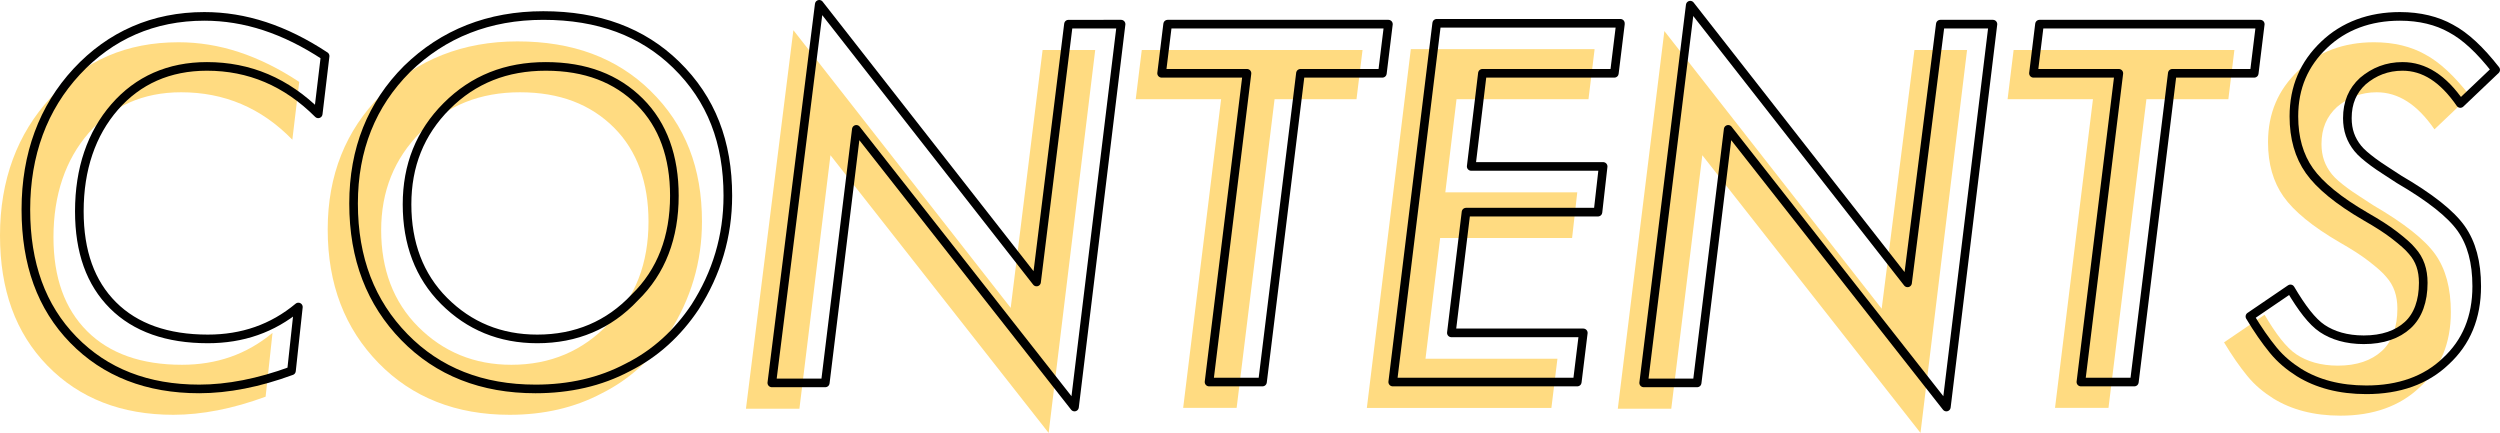
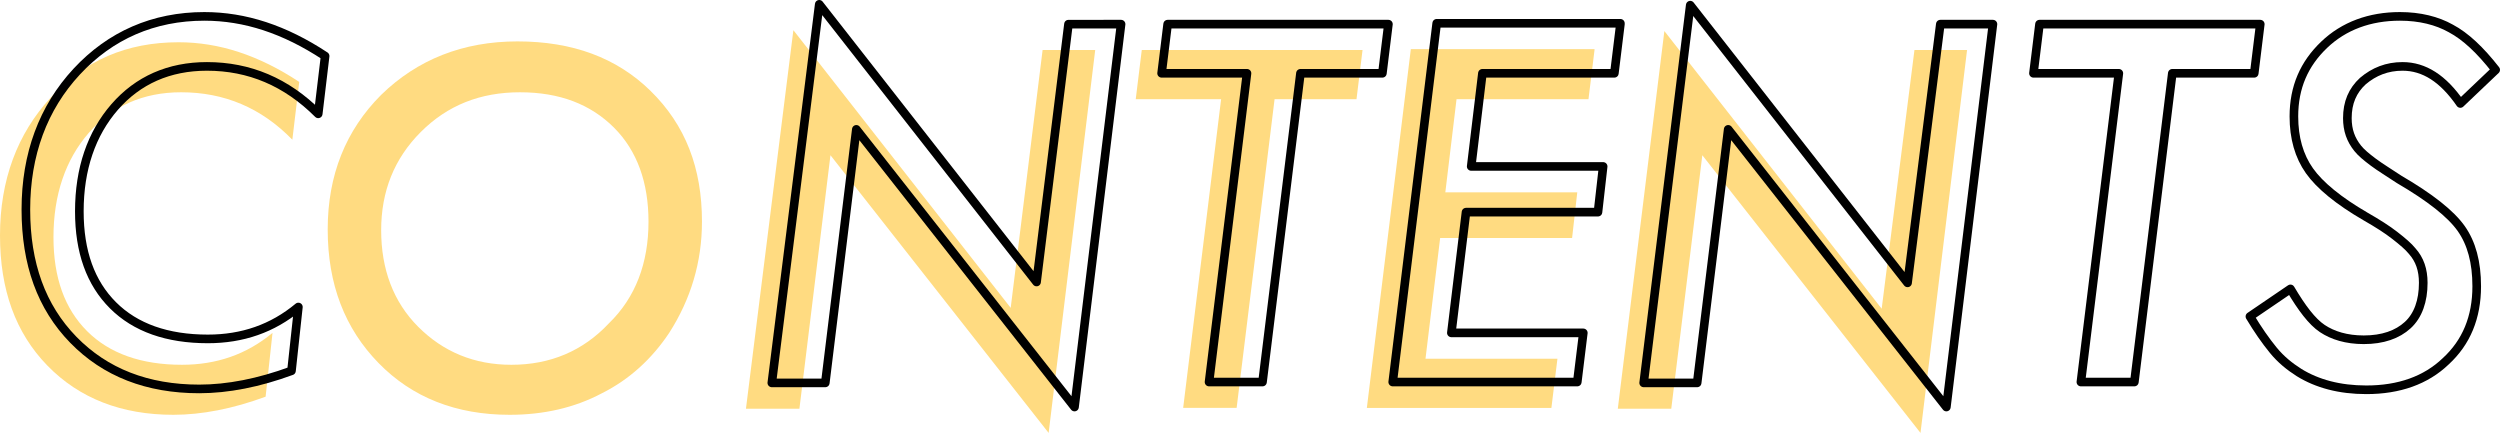
<svg xmlns="http://www.w3.org/2000/svg" version="1.1" id="レイヤー_1" x="0px" y="0px" viewBox="0 0 289.9 50.2" style="enable-background:new 0 0 289.9 50.2;" xml:space="preserve">
  <style type="text/css">
	.st0{fill:#FFDB81;}
	.st1{fill:none;stroke:#000000;stroke-linecap:round;stroke-linejoin:round;stroke-miterlimit:10;}
</style>
  <g>
    <g>
      <path class="st0" d="M34.7,9.5l-0.8,6.7c-3.6-3.7-7.9-5.5-12.9-5.5c-4.4,0-8,1.6-10.7,4.7c-2.7,3.1-4.1,7.2-4.1,12.1    c0,4.7,1.3,8.3,3.9,10.9c2.6,2.6,6.3,3.9,11,3.9c4,0,7.5-1.2,10.5-3.7L30.8,46c-3.8,1.4-7.4,2.1-10.7,2.1c-6,0-10.9-1.9-14.6-5.7    C1.8,38.6,0,33.6,0,27.3c0-6.4,2-11.8,5.9-16C9.8,7,14.7,4.9,20.7,4.9C25.4,4.9,30,6.4,34.7,9.5z" />
      <path class="st0" d="M81.4,25.7c0,4.7-1.3,9-3.8,12.9c-2,3-4.6,5.4-7.8,7c-3.2,1.7-6.8,2.5-10.7,2.5c-6.2,0-11.3-2-15.2-6    c-3.9-4-5.9-9.1-5.9-15.5c0-6.3,2.1-11.5,6.2-15.6c4.2-4.1,9.5-6.2,15.8-6.2c6.4,0,11.5,1.9,15.4,5.7    C79.5,14.5,81.4,19.5,81.4,25.7z M75.2,25.7c0-4.5-1.3-8.2-4-10.9c-2.7-2.7-6.3-4.1-10.9-4.1c-4.6,0-8.4,1.5-11.5,4.6    c-3.1,3.1-4.6,6.9-4.6,11.4c0,4.5,1.4,8.3,4.3,11.2c2.9,2.9,6.5,4.4,10.8,4.4c4.5,0,8.3-1.6,11.3-4.8    C73.7,34.5,75.2,30.5,75.2,25.7z" />
      <path class="st0" d="M127,5.8l-5.4,44.4L96.3,18l-3.6,29.4h-6.2L92,3.5l25.2,32.2l3.7-29.9H127z" />
      <path class="st0" d="M147.8,11.5l-4.4,35.8h-6.2l4.4-35.8h-9.9l0.7-5.7H158l-0.7,5.7H147.8z" />
      <path class="st0" d="M184.9,5.8l-0.7,5.7h-15.3l-1.3,10.8h15.3l-0.6,5.3h-15.3l-1.7,14h15.3l-0.7,5.7h-21.4l5.1-41.6H184.9z" />
      <path class="st0" d="M228.1,5.8l-5.4,44.4L197.4,18l-3.6,29.4h-6.2l5.4-43.8l25.2,32.2L222,5.8H228.1z" />
-       <path class="st0" d="M248.9,11.5l-4.4,35.8h-6.2l4.4-35.8h-9.9l0.7-5.7h25.6l-0.7,5.7H248.9z" />
-       <path class="st0" d="M286.4,11.1l-4.1,3.9c-2-2.9-4.2-4.3-6.7-4.3c-1.8,0-3.3,0.6-4.6,1.7c-1.2,1.1-1.8,2.5-1.8,4.3    c0,1.4,0.4,2.5,1.2,3.5c0.4,0.5,1,1,1.8,1.6c0.8,0.6,1.8,1.2,3,2c3.6,2.1,6,4,7.2,5.7c1.2,1.7,1.8,3.9,1.8,6.7    c0,3.6-1.2,6.5-3.6,8.7c-2.3,2.2-5.4,3.3-9.2,3.3c-3.1,0-5.7-0.7-7.8-2c-1.1-0.7-2.1-1.5-3-2.6c-0.9-1.1-1.8-2.4-2.7-3.9l4.7-3.2    c1.3,2.2,2.5,3.8,3.7,4.6c1.2,0.8,2.8,1.3,4.8,1.3c2.2,0,3.9-0.6,5.1-1.7c1.2-1.1,1.8-2.8,1.8-4.9c0-1.5-0.4-2.7-1.3-3.7    c-0.4-0.5-1.1-1.1-2-1.8s-2-1.4-3.4-2.2c-3.1-1.8-5.3-3.6-6.5-5.3c-1.2-1.7-1.8-3.8-1.8-6.3c0-3.4,1.2-6.1,3.5-8.3    c2.3-2.2,5.3-3.3,8.8-3.3c2.3,0,4.3,0.5,5.9,1.4C282.9,7.2,284.6,8.8,286.4,11.1z" />
    </g>
    <g>
      <path class="st1" d="M37.7,6.5l-0.8,6.7C33.2,9.5,28.9,7.7,24,7.7c-4.4,0-8,1.6-10.7,4.7c-2.7,3.1-4.1,7.2-4.1,12.1    c0,4.7,1.3,8.3,3.9,10.9c2.6,2.6,6.3,3.9,11,3.9c4,0,7.5-1.2,10.5-3.7L33.8,43c-3.8,1.4-7.4,2.1-10.7,2.1c-6,0-10.9-1.9-14.6-5.7    C4.8,35.6,3,30.6,3,24.3c0-6.4,2-11.8,5.9-16c3.9-4.2,8.9-6.4,14.8-6.4C28.4,1.9,33,3.4,37.7,6.5z" />
-       <path class="st1" d="M84.4,22.7c0,4.7-1.3,9-3.8,12.9c-2,3-4.6,5.4-7.8,7c-3.2,1.7-6.8,2.5-10.7,2.5c-6.2,0-11.3-2-15.2-6    c-3.9-4-5.9-9.1-5.9-15.5c0-6.3,2.1-11.5,6.2-15.6c4.2-4.1,9.5-6.2,15.8-6.2c6.4,0,11.5,1.9,15.4,5.7    C82.5,11.5,84.4,16.5,84.4,22.7z M78.2,22.7c0-4.5-1.3-8.2-4-10.9c-2.7-2.7-6.3-4.1-10.9-4.1c-4.6,0-8.4,1.5-11.5,4.6    c-3.1,3.1-4.6,6.9-4.6,11.4c0,4.5,1.4,8.3,4.3,11.2c2.9,2.9,6.5,4.4,10.8,4.4c4.5,0,8.3-1.6,11.3-4.8    C76.7,31.5,78.2,27.5,78.2,22.7z" />
      <path class="st1" d="M130,2.8l-5.4,44.4L99.3,15l-3.6,29.4h-6.2L95,0.5l25.2,32.2l3.7-29.9H130z" />
      <path class="st1" d="M150.8,8.5l-4.4,35.8h-6.2l4.4-35.8h-9.9l0.7-5.7H161l-0.7,5.7H150.8z" />
      <path class="st1" d="M187.9,2.8l-0.7,5.7h-15.3l-1.3,10.8h15.3l-0.6,5.3h-15.3l-1.7,14h15.3l-0.7,5.7h-21.4l5.1-41.6H187.9z" />
      <path class="st1" d="M231.1,2.8l-5.4,44.4L200.4,15l-3.6,29.4h-6.2l5.4-43.8l25.2,32.2L225,2.8H231.1z" />
      <path class="st1" d="M251.9,8.5l-4.4,35.8h-6.2l4.4-35.8h-9.9l0.7-5.7h25.6l-0.7,5.7H251.9z" />
      <path class="st1" d="M289.4,8.1l-4.1,3.9c-2-2.9-4.2-4.3-6.7-4.3c-1.8,0-3.3,0.6-4.6,1.7c-1.2,1.1-1.8,2.5-1.8,4.3    c0,1.4,0.4,2.5,1.2,3.5c0.4,0.5,1,1,1.8,1.6c0.8,0.6,1.8,1.2,3,2c3.6,2.1,6,4,7.2,5.7c1.2,1.7,1.8,3.9,1.8,6.7    c0,3.6-1.2,6.5-3.6,8.7c-2.3,2.2-5.4,3.3-9.2,3.3c-3.1,0-5.7-0.7-7.8-2c-1.1-0.7-2.1-1.5-3-2.6c-0.9-1.1-1.8-2.4-2.7-3.9l4.7-3.2    c1.3,2.2,2.5,3.8,3.7,4.6c1.2,0.8,2.8,1.3,4.8,1.3c2.2,0,3.9-0.6,5.1-1.7c1.2-1.1,1.8-2.8,1.8-4.9c0-1.5-0.4-2.7-1.3-3.7    c-0.4-0.5-1.1-1.1-2-1.8s-2-1.4-3.4-2.2c-3.1-1.8-5.3-3.6-6.5-5.3c-1.2-1.7-1.8-3.8-1.8-6.3c0-3.4,1.2-6.1,3.5-8.3    c2.3-2.2,5.3-3.3,8.8-3.3c2.3,0,4.3,0.5,5.9,1.4C285.9,4.2,287.6,5.8,289.4,8.1z" />
    </g>
  </g>
</svg>